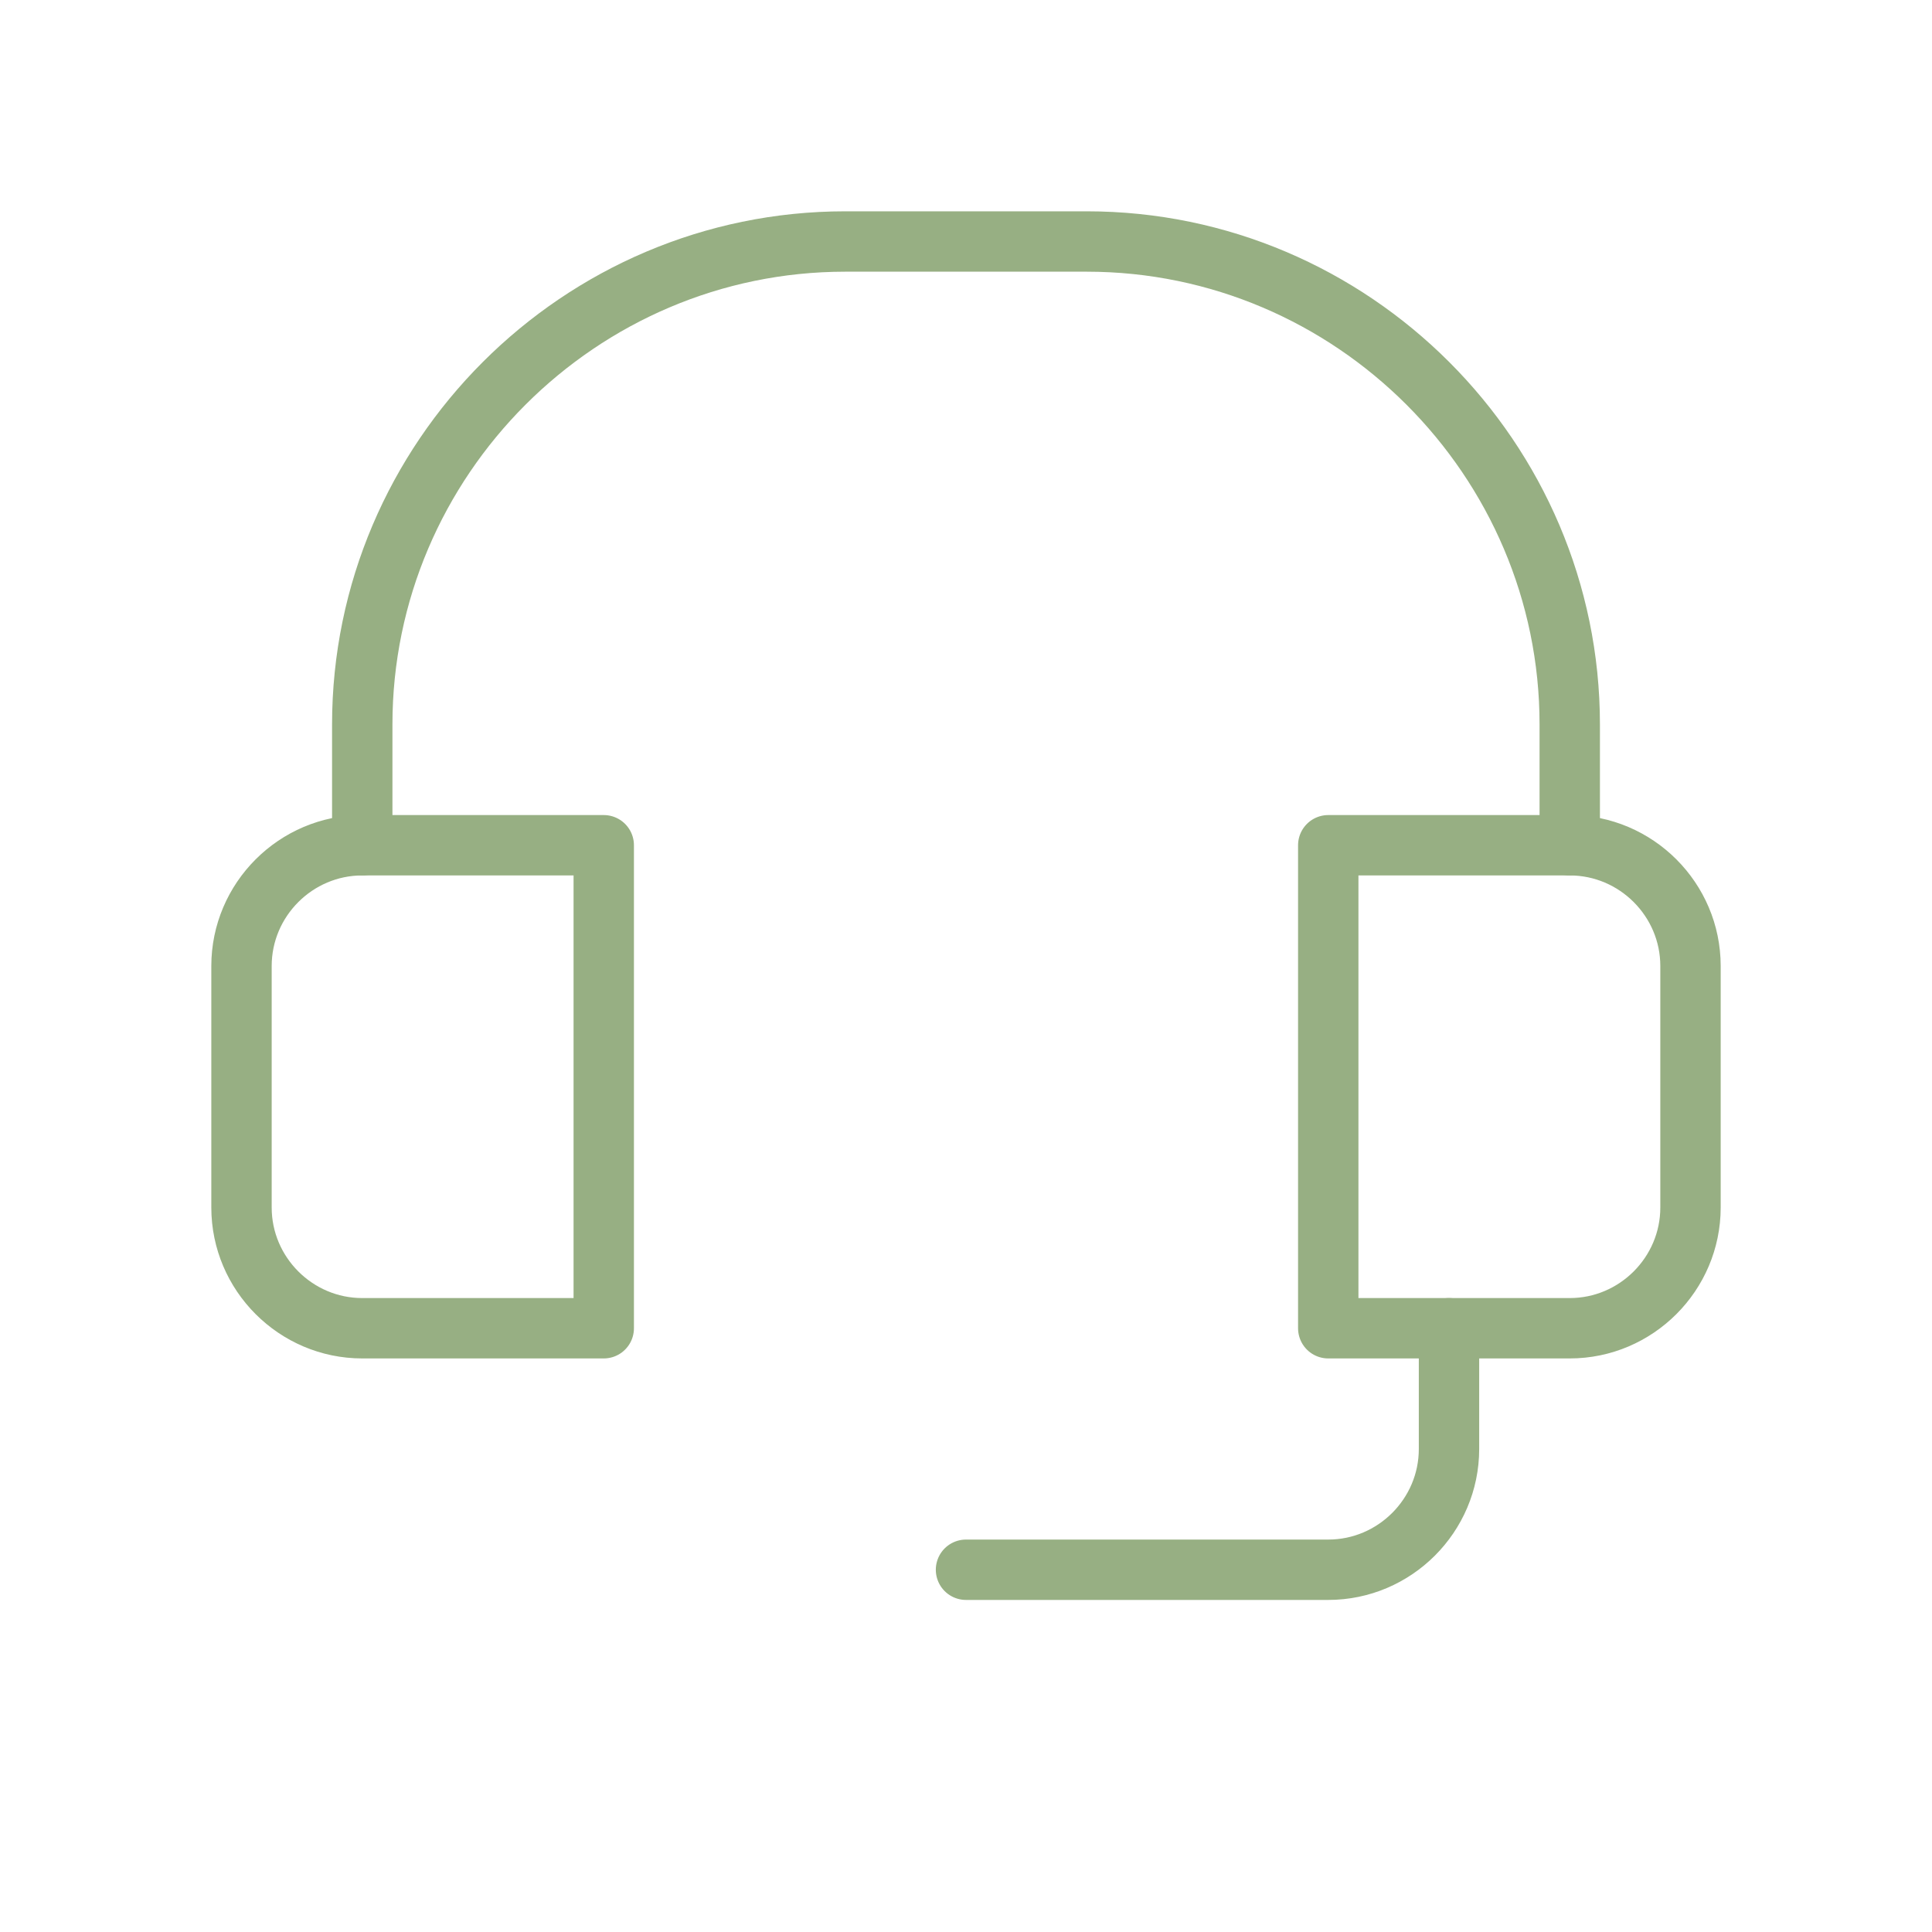
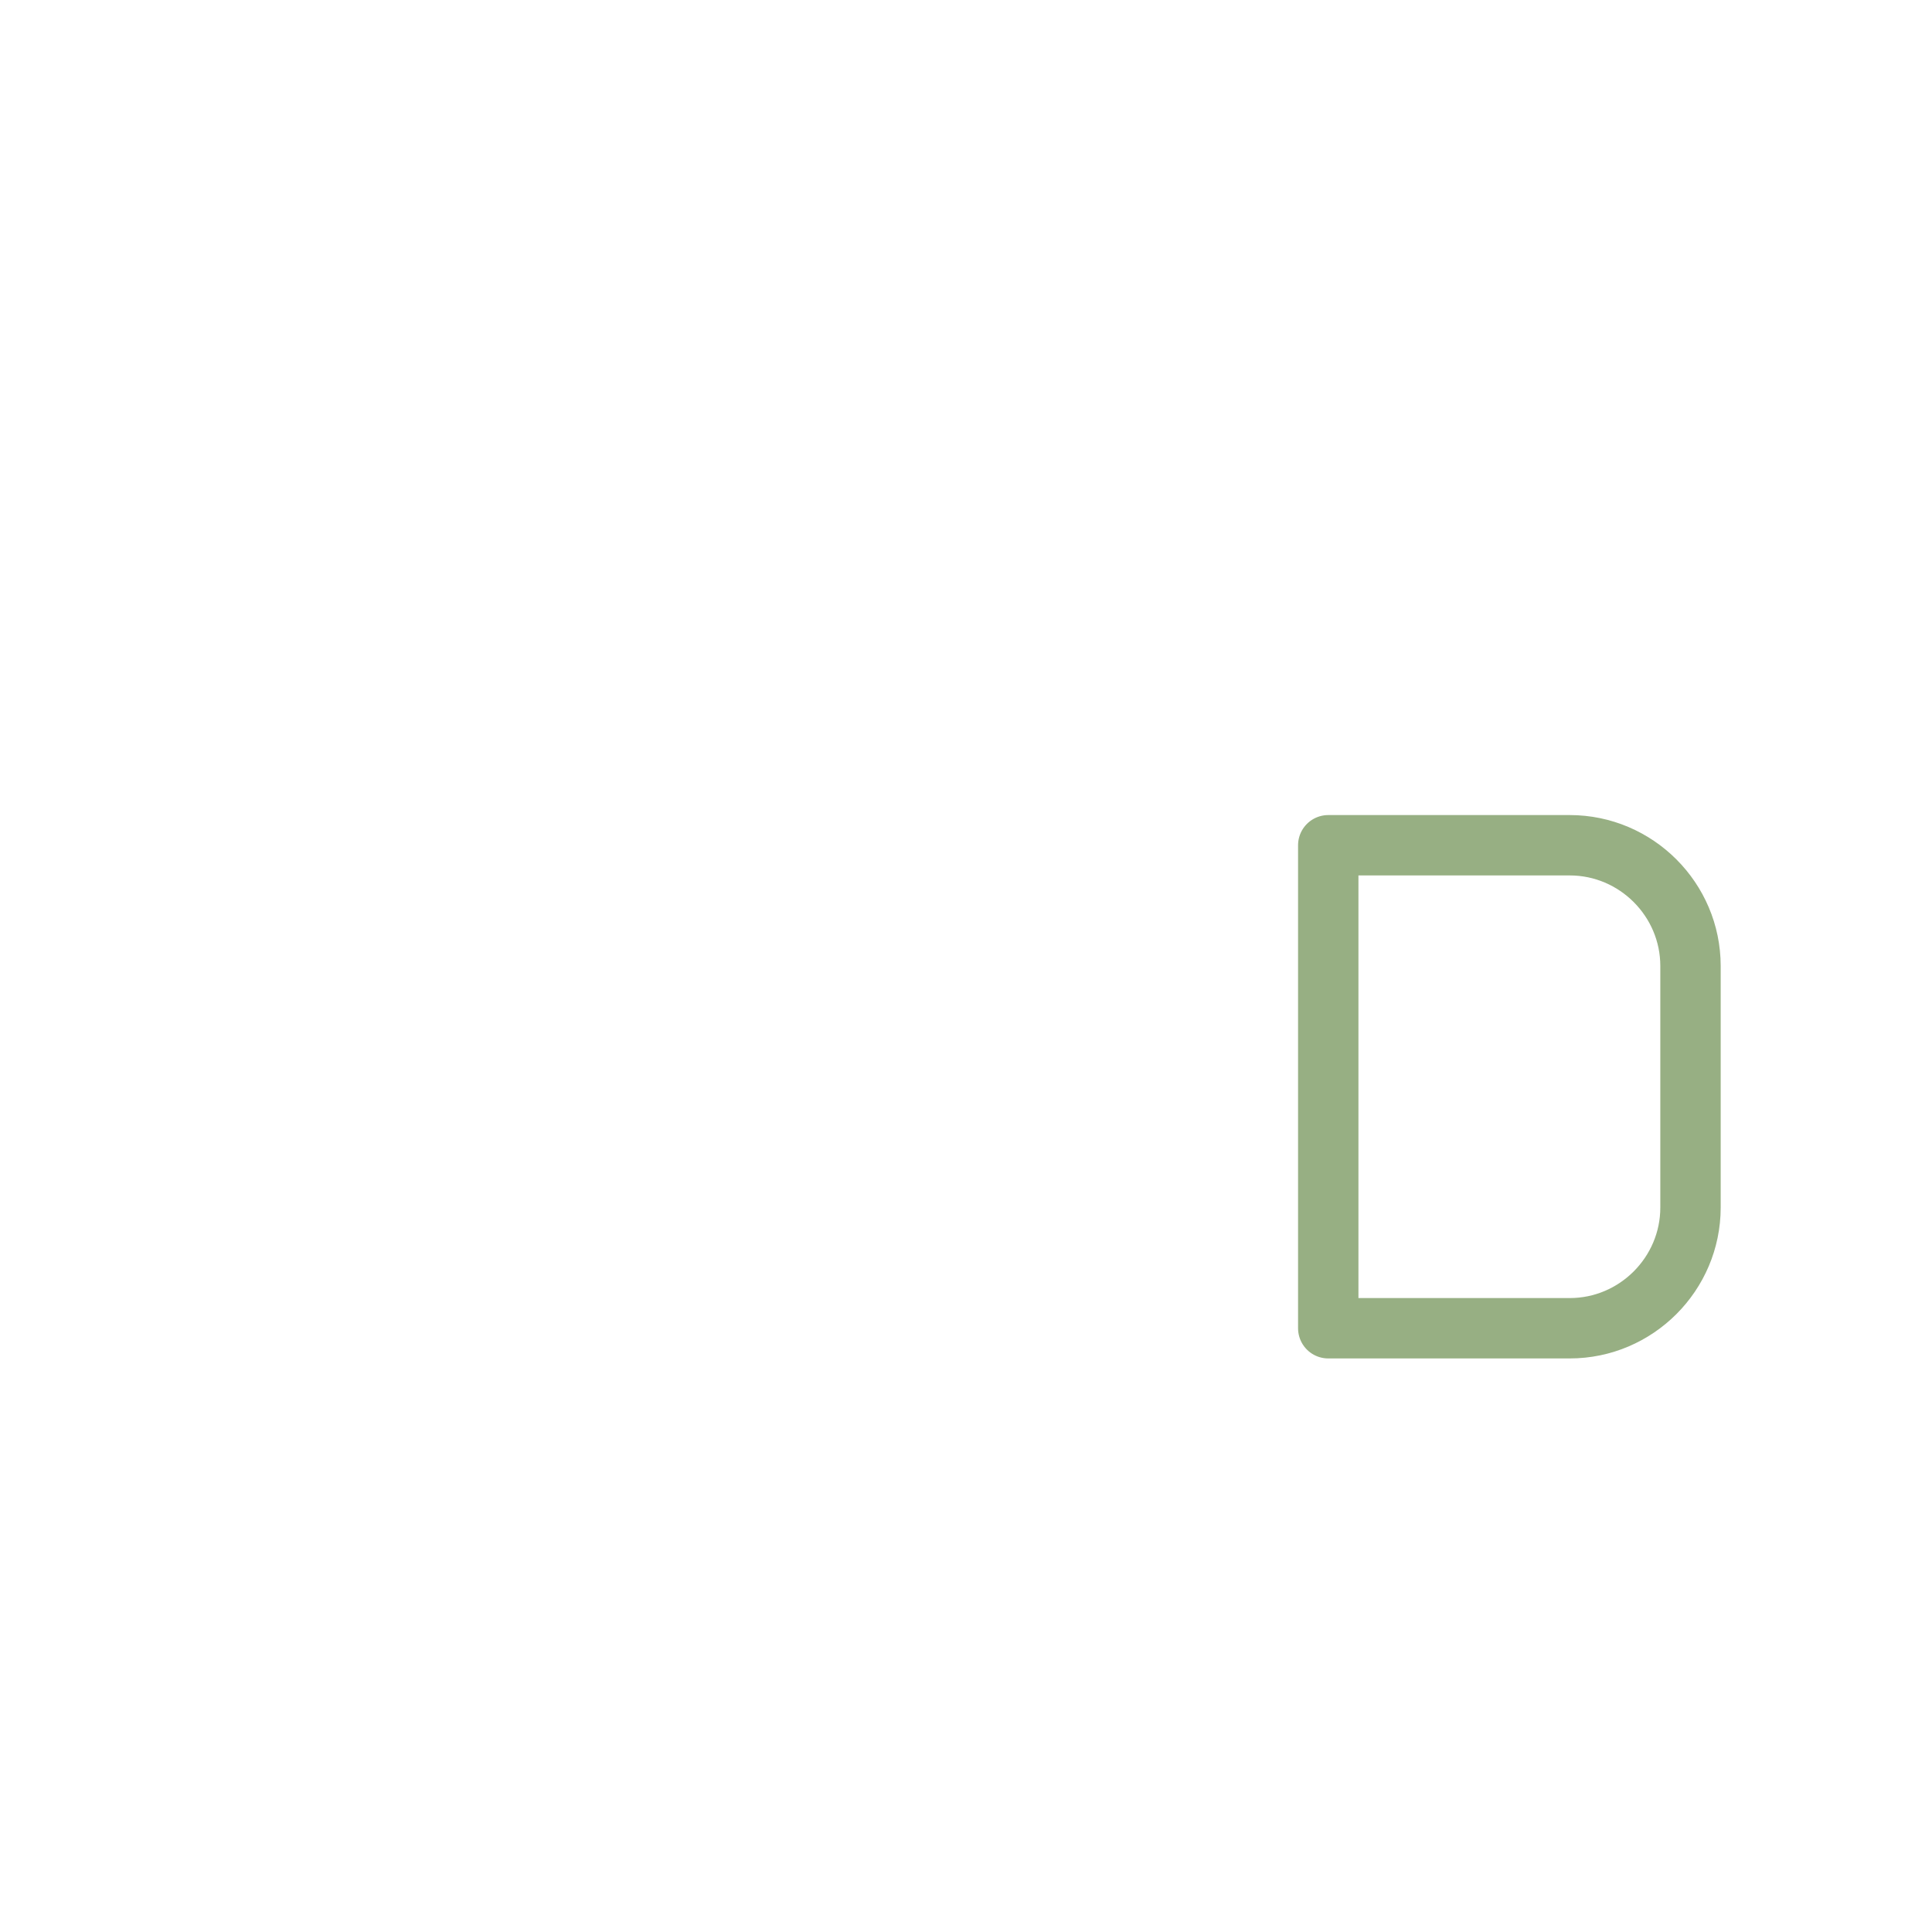
<svg xmlns="http://www.w3.org/2000/svg" version="1.1" id="Layer_1" x="0px" y="0px" viewBox="0 0 32 32" style="enable-background:new 0 0 32 32;" xml:space="preserve">
  <style type="text/css">
	.st0{fill:#97AF83;}
	.st1{fill:none;stroke:#97AF83;stroke-linecap:round;stroke-linejoin:round;stroke-miterlimit:10;}
	.st2{fill:none;stroke:#97AF83;stroke-linecap:round;stroke-linejoin:round;}
	.st3{fill:none;stroke:#97AF83;stroke-linecap:round;stroke-linejoin:round;stroke-dasharray:2.119,2.119;}
	.st4{fill:none;stroke:#97AF83;stroke-linecap:round;stroke-linejoin:round;stroke-dasharray:1.667,1.667;}
</style>
-   <path class="st1" d="M6,14v-2c0-4.4,3.6-8,8-8h4c4.4,0,8,3.6,8,8v2" />
-   <path class="st1" d="M10,22H6c-1.1,0-2-0.9-2-2v-4c0-1.1,0.9-2,2-2h4V22z" />
  <path class="st1" d="M22,22h4c1.1,0,2-0.9,2-2v-4c0-1.1-0.9-2-2-2h-4V22z" />
-   <path class="st1" d="M24,22v2c0,1.1-0.9,2-2,2h-6" />
</svg>